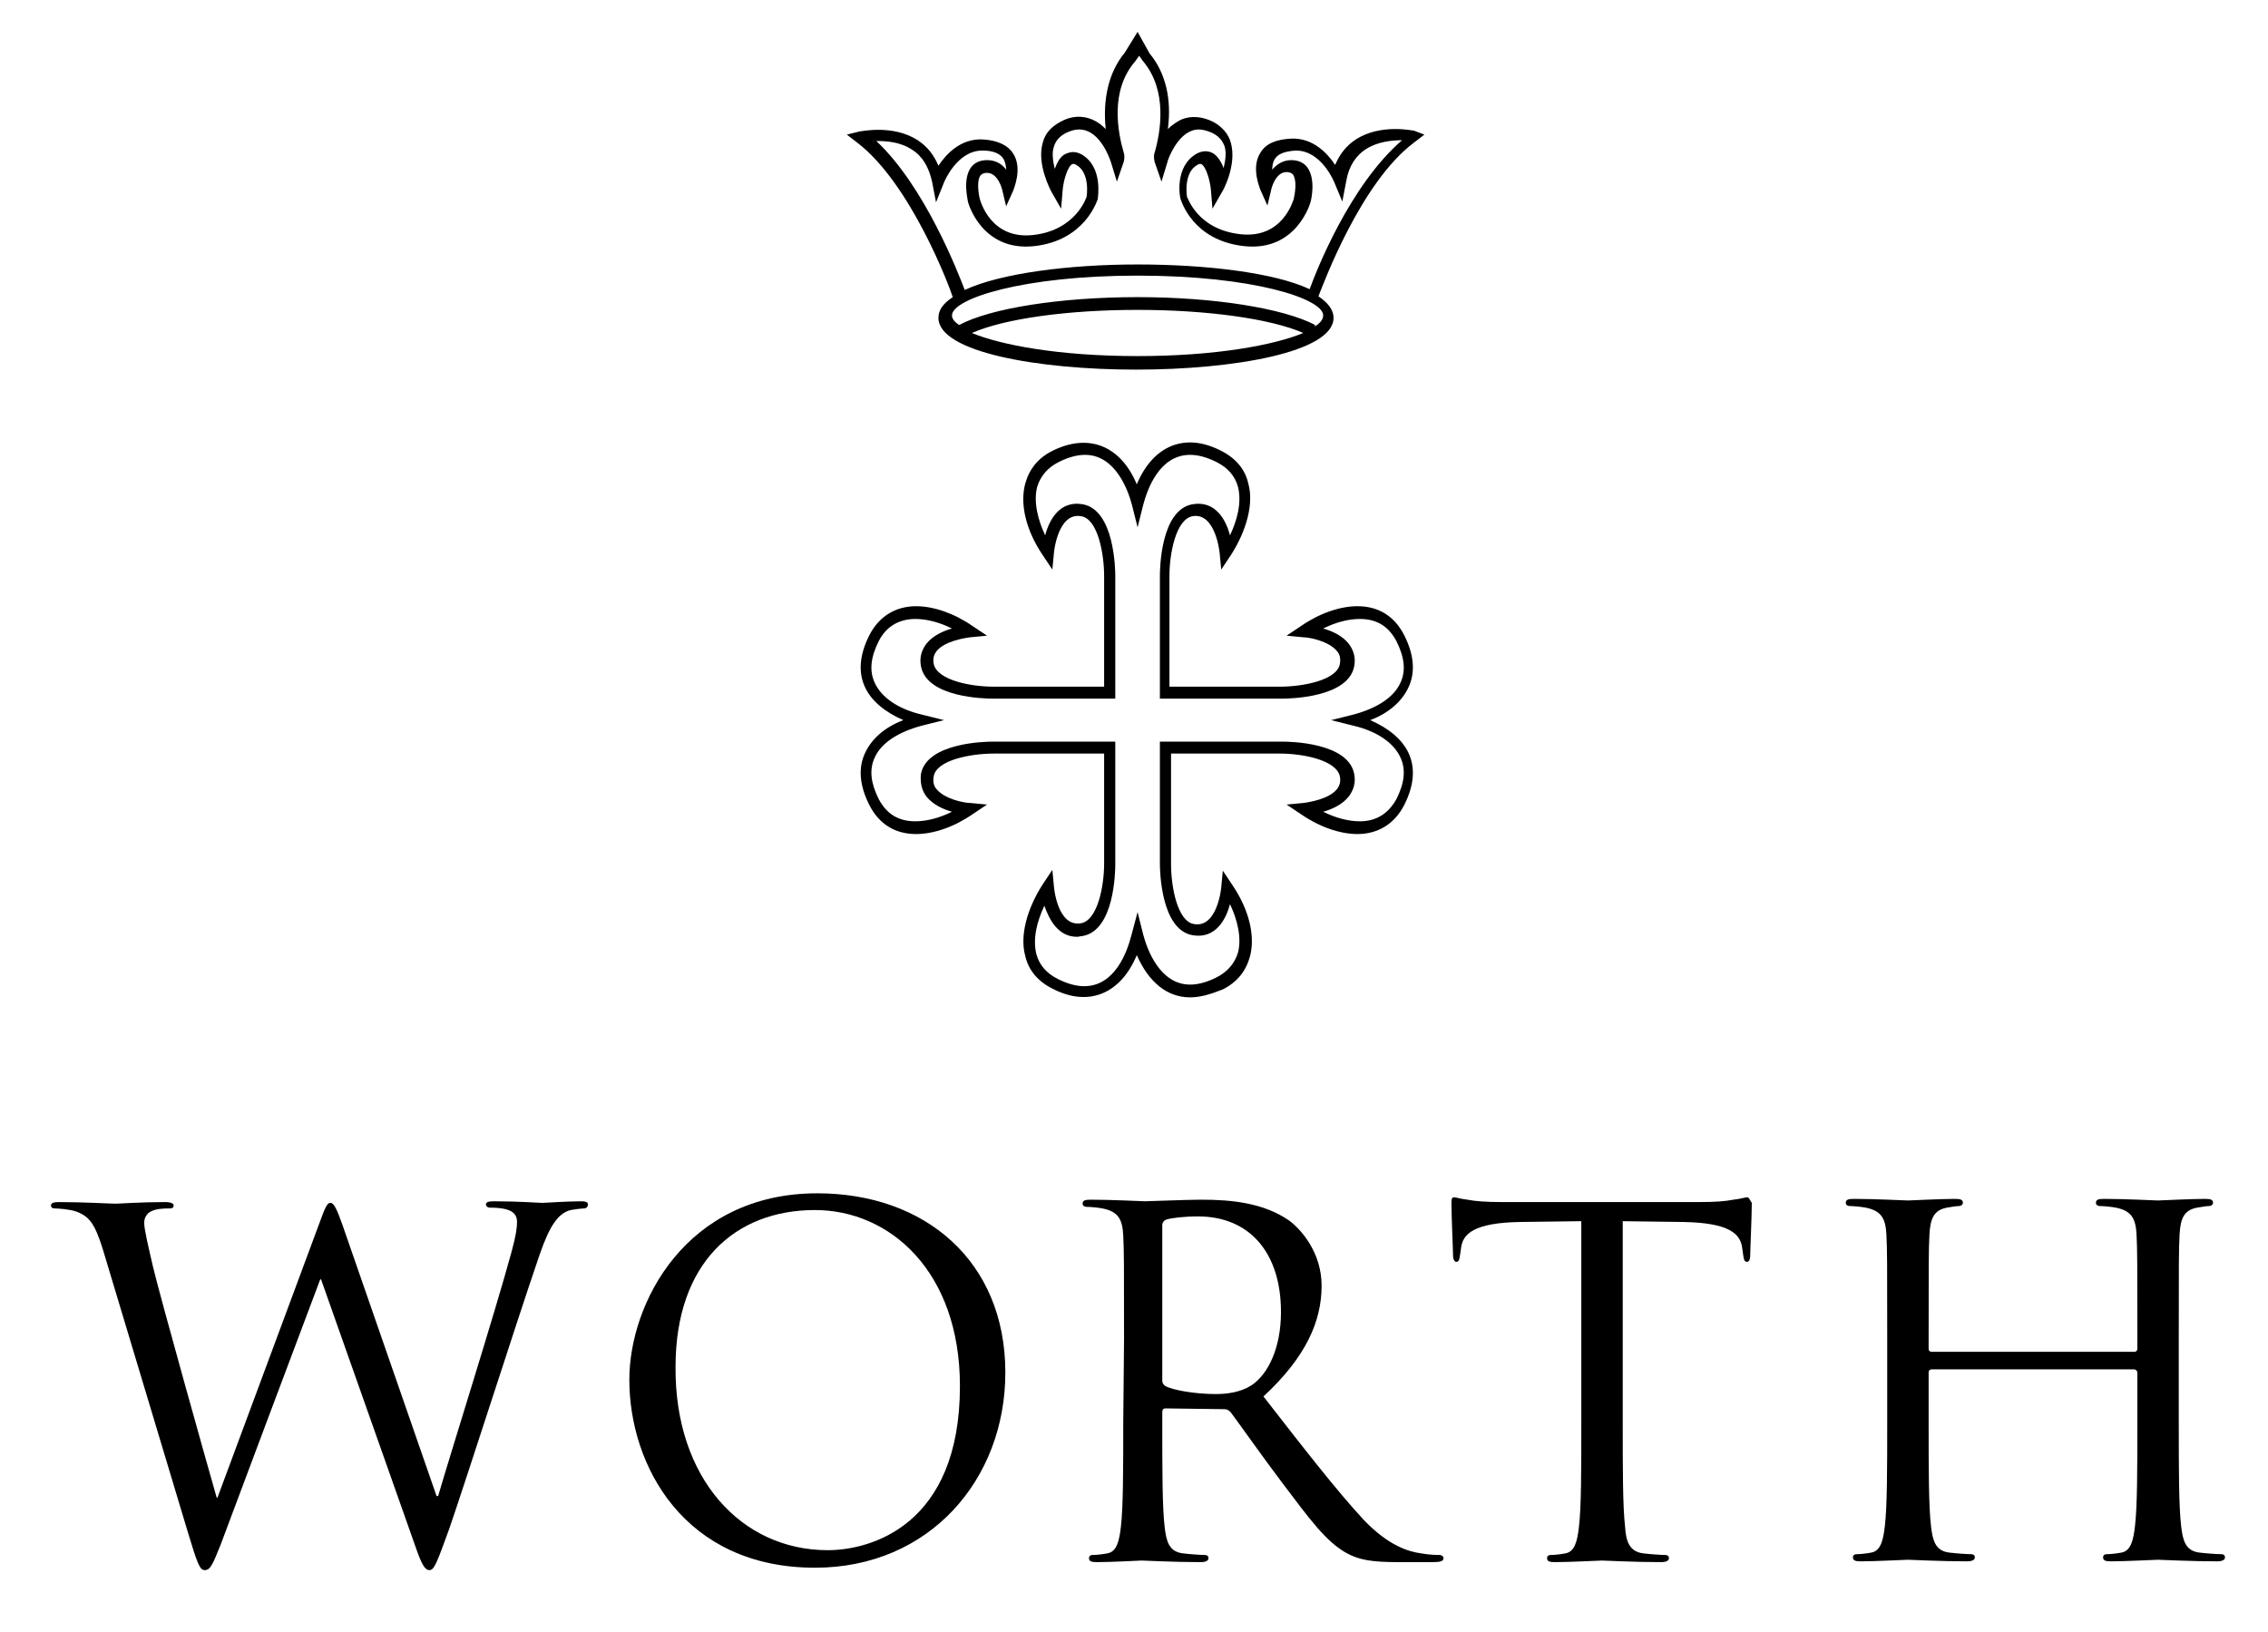
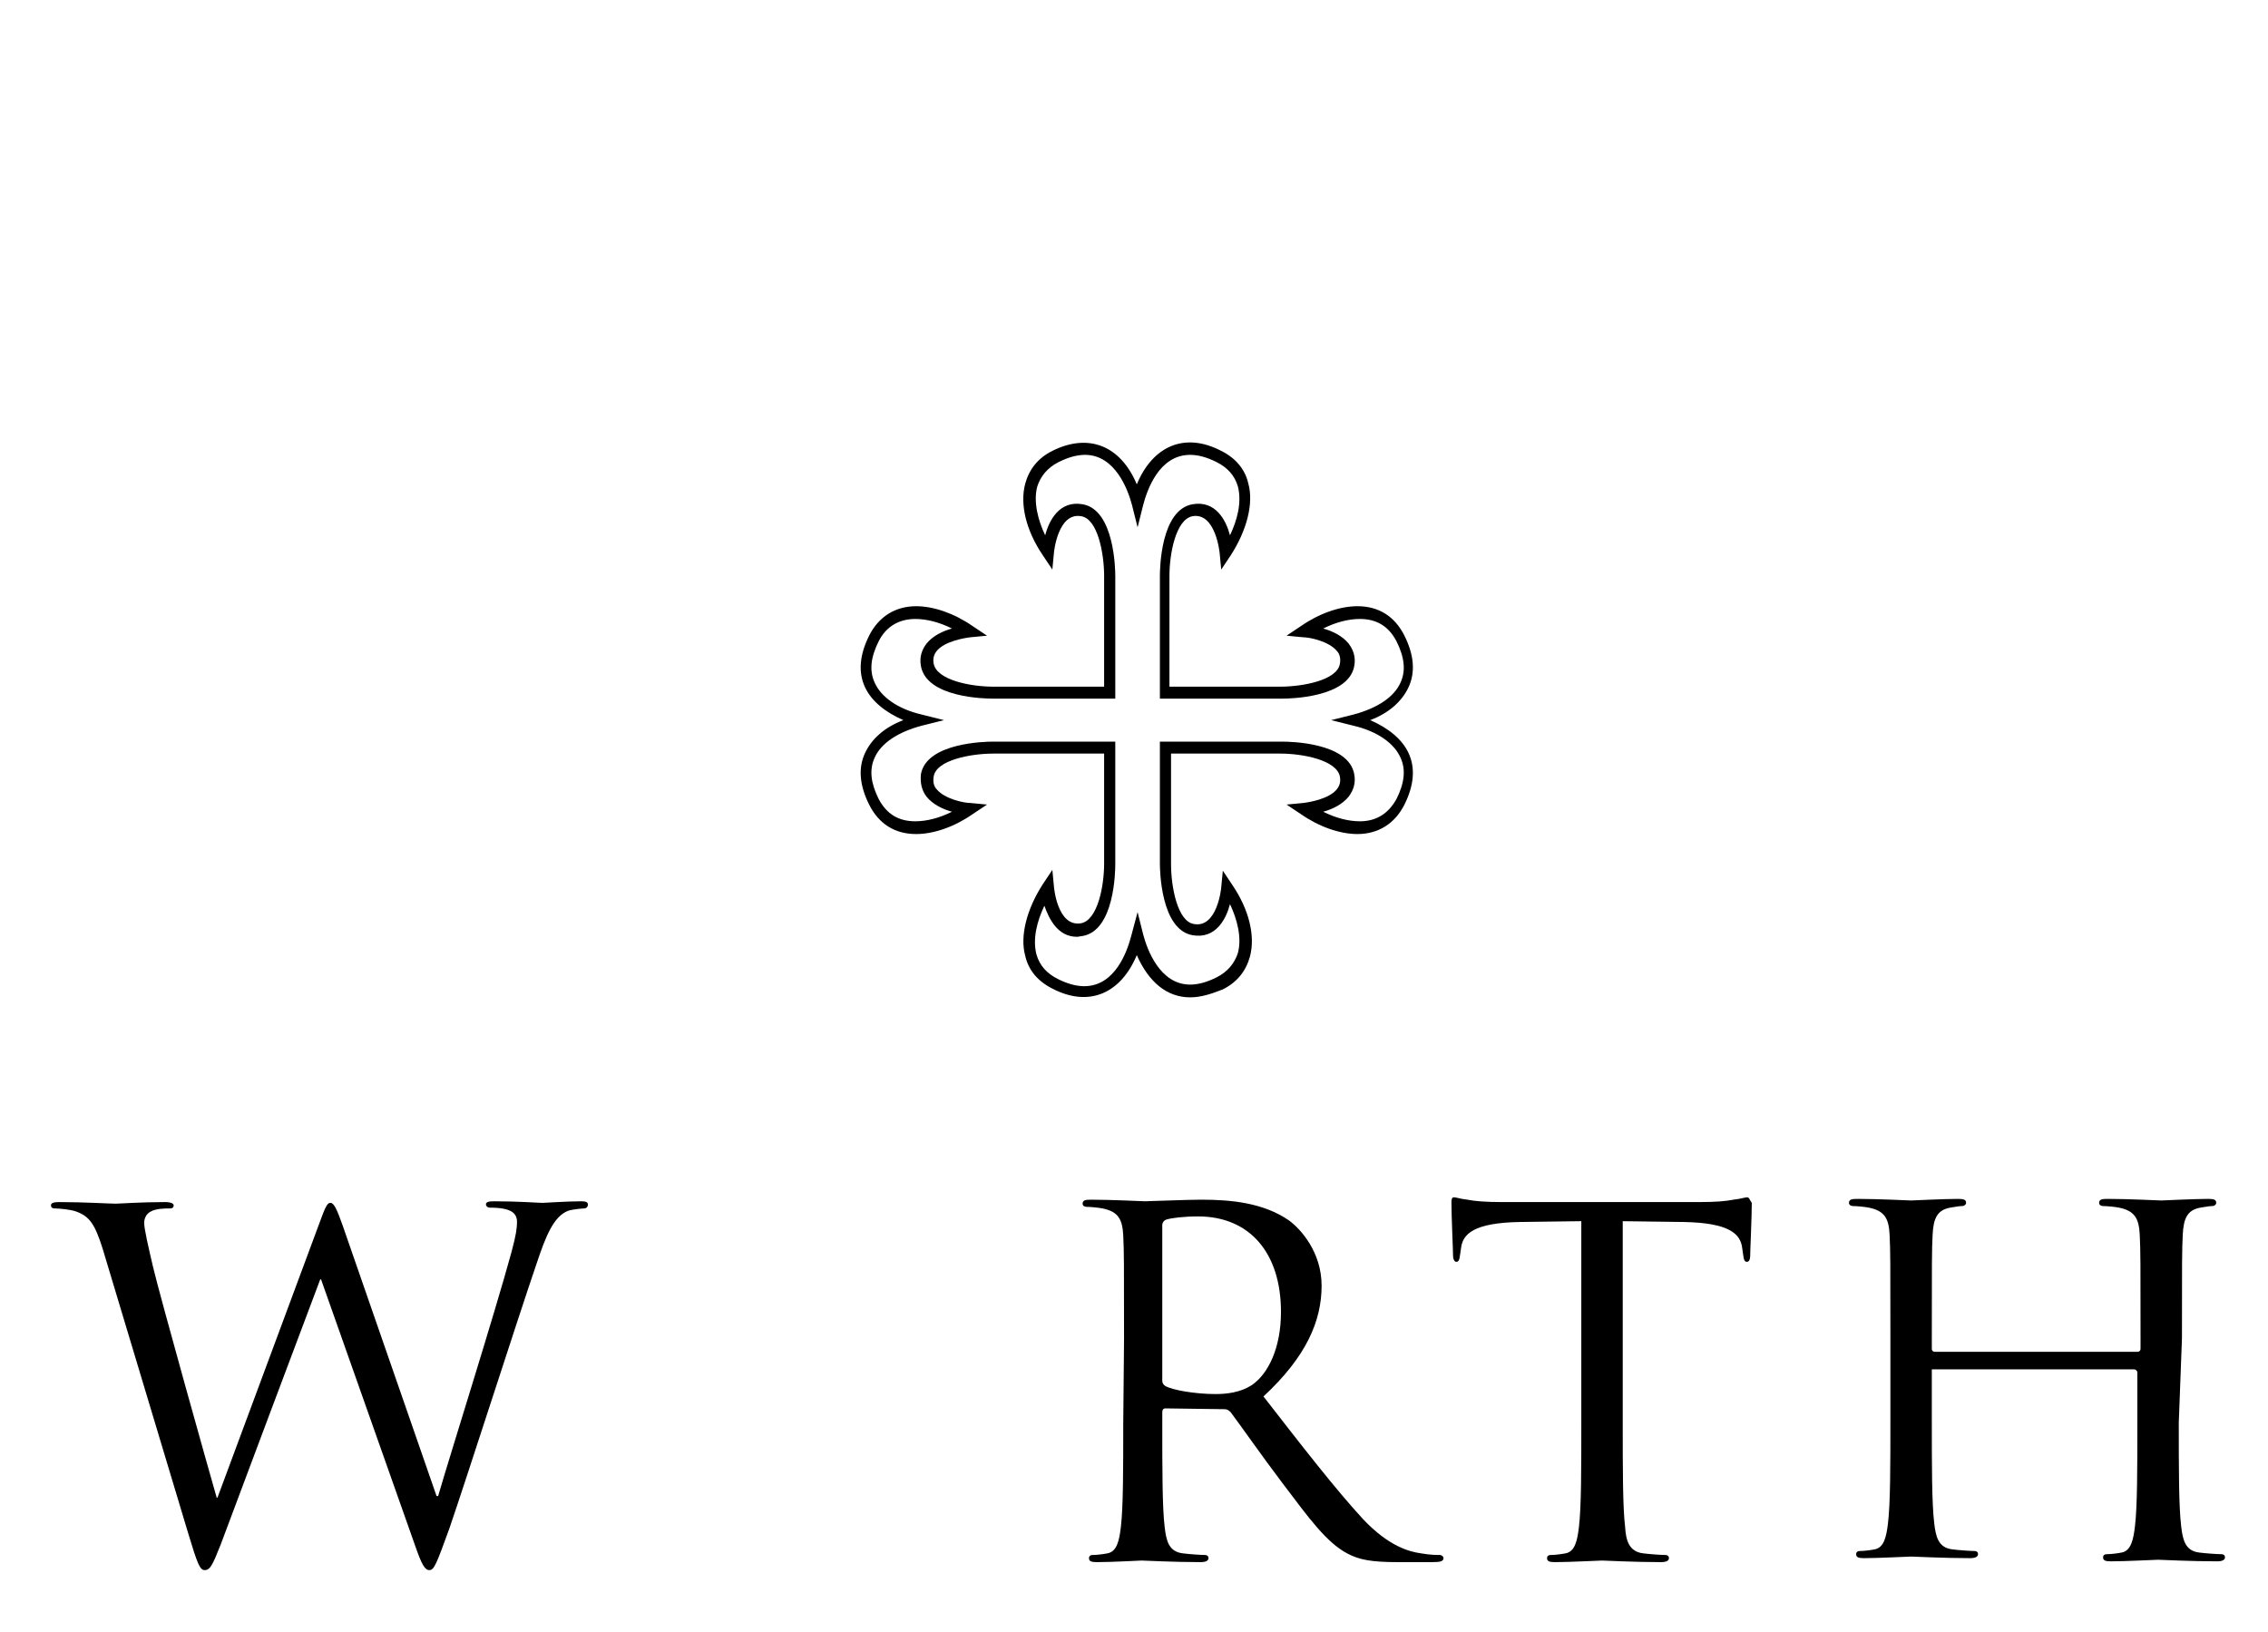
<svg xmlns="http://www.w3.org/2000/svg" version="1.1" id="LOGO" x="0px" y="0px" viewBox="0 0 284.7 204.9" style="enable-background:new 0 0 284.7 204.9;" xml:space="preserve">
  <g>
    <path d="M149.4,125.2c-2.9,0-5.2-1.9-6.7-5.3c-2,4.8-6,6.6-10.6,4.2c-1.8-0.9-3-2.3-3.4-4.1c-0.7-2.5,0.2-5.9,2.2-9l1.2-1.8   l0.2,2.1c0,0,0.4,5.1,3.4,4.6c2.1-0.4,2.9-4.7,2.9-7.5V94.6h-13.9c-2.8,0-7.2,0.8-7.5,2.9c-0.1,0.6,0,1.2,0.4,1.6   c1,1.2,3.4,1.7,4.2,1.7l2.1,0.2l-1.8,1.2c-2.3,1.6-4.9,2.5-7.1,2.5c-2.7,0-4.7-1.3-5.9-3.7c-1.2-2.4-1.4-4.6-0.5-6.5   c0.8-1.7,2.4-3.2,4.8-4.1c-2.3-1-4-2.4-4.8-4.1c-0.9-1.9-0.7-4.1,0.5-6.5s3.3-3.7,5.9-3.7c2.2,0,4.8,0.9,7.1,2.5l1.8,1.2l-2.1,0.2   c-0.8,0.1-3.2,0.5-4.2,1.7c-0.4,0.5-0.5,1-0.4,1.6c0.4,2.1,4.7,2.9,7.5,2.9h13.9V72.3c0-2.8-0.8-7.2-2.9-7.5   c-2.9-0.5-3.4,4.5-3.4,4.6l-0.2,2.1l-1.2-1.8c-2.1-3.1-2.9-6.4-2.2-9c0.5-1.8,1.6-3.2,3.4-4.1c4.6-2.3,8.6-0.6,10.6,4.2   c2-4.8,6-6.6,10.6-4.2c1.8,0.9,3,2.3,3.4,4.1c0.7,2.5-0.2,5.9-2.2,9l-1.2,1.8l-0.2-2.1c0,0-0.5-5.1-3.4-4.6   c-2.1,0.4-2.9,4.7-2.9,7.5v13.9h13.9c2.8,0,7.2-0.8,7.5-2.9c0.1-0.6,0-1.2-0.4-1.6c-1-1.2-3.4-1.7-4.2-1.7l-2.1-0.2l1.8-1.2   c2.3-1.6,4.9-2.5,7.1-2.5c2.7,0,4.7,1.3,5.9,3.7c1.2,2.4,1.4,4.6,0.5,6.5c-0.8,1.7-2.4,3.2-4.8,4.1c2.3,1,4,2.4,4.8,4.1   c0.9,1.9,0.7,4.1-0.5,6.5s-3.3,3.7-5.9,3.7l0,0c-2.2,0-4.8-0.9-7.1-2.5l-1.8-1.2l2.1-0.2c0.8-0.1,3.2-0.5,4.2-1.7   c0.4-0.5,0.5-1,0.4-1.6c-0.4-2.1-4.7-2.9-7.5-2.9H147v13.9c0,2.8,0.8,7.2,2.9,7.5c2.9,0.5,3.4-4.5,3.4-4.6l0.2-2.1l1.2,1.8   c2.1,3.1,2.9,6.4,2.2,9c-0.5,1.8-1.6,3.2-3.4,4.1C152,124.8,150.7,125.2,149.4,125.2L149.4,125.2z M142.8,114.5l0.7,2.8   c0.5,1.9,2.1,6.3,5.9,6.3c1,0,2.1-0.3,3.3-0.9c1.4-0.7,2.3-1.8,2.7-3.1c0.5-1.9-0.1-4.2-1-6.1c-0.5,1.9-1.8,4.4-4.7,3.9   c-4-0.7-4.1-8.2-4.1-9V93.1H161c0.9,0,8.3,0.1,9,4.1c0.2,1.1-0.1,2-0.7,2.8c-0.8,1-2.1,1.6-3.2,1.9c1.6,0.8,3.2,1.2,4.6,1.2l0,0   c2.1,0,3.6-1,4.6-2.8c1-2,1.2-3.7,0.5-5.2c-0.8-1.8-2.9-3.3-5.9-4l-2.8-0.7l2.8-0.7c3-0.8,5.1-2.2,5.9-4c0.7-1.5,0.5-3.2-0.5-5.2   c-1-1.9-2.5-2.8-4.6-2.8c-1.4,0-3,0.4-4.6,1.2c1.1,0.3,2.4,0.9,3.2,1.9c0.6,0.8,0.9,1.7,0.7,2.8c-0.7,4-8.2,4.1-9,4.1h-15.4V72.3   c0-0.9,0.1-8.3,4.1-9c2.9-0.5,4.2,2,4.7,3.9c0.9-1.9,1.5-4.1,1-6.1c-0.4-1.4-1.3-2.4-2.7-3.1c-1.2-0.6-2.3-0.9-3.3-0.9   c-3.9,0-5.4,4.4-5.9,6.3l-0.7,2.8l-0.7-2.8c-0.5-1.9-2.1-6.3-5.9-6.3c-1,0-2.1,0.3-3.3,0.9c-1.4,0.7-2.3,1.8-2.7,3.1   c-0.5,1.9,0.1,4.2,1,6.1c0.5-1.9,1.8-4.4,4.7-3.9c4,0.7,4.1,8.2,4.1,9v15.4h-15.4c-0.9,0-8.3-0.1-9-4.1c-0.2-1.1,0.1-2,0.7-2.8   c0.8-1,2.1-1.6,3.2-1.9c-1.6-0.8-3.2-1.2-4.6-1.2c-2.1,0-3.7,1-4.6,2.8c-1,2-1.2,3.7-0.5,5.2c0.8,1.8,2.9,3.3,5.9,4l2.8,0.7   l-2.8,0.7c-3,0.8-5.1,2.2-5.9,4c-0.7,1.5-0.5,3.2,0.5,5.2c1,1.9,2.5,2.8,4.6,2.8c1.4,0,3-0.4,4.6-1.2c-1.1-0.3-2.4-0.9-3.2-1.9   c-0.6-0.8-0.8-1.7-0.7-2.8c0.7-4,8.2-4.1,9-4.1H140v15.4c0,0.9-0.1,8.3-4.1,9c-0.2,0-0.5,0.1-0.7,0.1l0,0c-2.4,0-3.5-2.2-4.1-3.9   c-0.9,1.9-1.5,4.1-1,6.1c0.4,1.4,1.3,2.4,2.7,3.1c1.2,0.6,2.3,0.9,3.3,0.9c3.9,0,5.4-4.4,5.9-6.3L142.8,114.5L142.8,114.5z" />
-     <path d="M177.5,16.4c-0.2,0-4.2-0.9-7.3,1.1c-1.2,0.8-2,1.8-2.6,3.2c-1-1.5-2.8-3.4-5.5-3.3c-1.9,0.1-3.2,0.6-3.9,1.8   c-1.2,1.9,0,4.5,0,4.6l0.9,2l0.5-2.1c0,0,0.5-2.1,1.9-2.1c0.5,0,0.7,0.2,0.8,0.3c0.5,0.7,0.3,2.2,0.1,3.1c-0.1,0.2-1.4,5-6.7,4.4   c-5.4-0.6-6.6-4.6-6.7-4.7c0,0-0.5-3,1.3-4c0.3-0.2,0.5-0.1,0.5-0.1c0.6,0.3,1.1,2.1,1.2,3.2l0.2,2.4l1.2-2.1   c0.1-0.1,1.9-3.4,1.1-6.2c-0.3-1.1-1.1-2-2.2-2.6c-1.4-0.7-2.8-0.8-4-0.3c-0.6,0.3-1.2,0.7-1.7,1.2c0.5-3.8-0.3-7.1-2.3-9.5   L142.8,4l-1.6,2.6c-2,2.4-2.8,5.8-2.4,9.6c-0.5-0.5-1-0.9-1.7-1.2c-1.2-0.5-2.6-0.5-4,0.3c-1.1,0.6-1.9,1.4-2.2,2.6   c-0.8,2.7,1,6,1.1,6.2l1.2,2.1l0.2-2.4c0.1-1.1,0.6-2.9,1.2-3.2c0.1,0,0.2-0.1,0.5,0.1c1.8,1,1.3,4,1.3,4l0,0c0,0-1.3,4.2-6.7,4.8   c-5.3,0.6-6.6-4.2-6.7-4.5c-0.2-0.8-0.4-2.4,0.1-3c0.1-0.1,0.3-0.3,0.8-0.3c1.4,0,1.9,2.1,1.9,2.1l0.5,2.1l0.9-2   c0-0.1,1.2-2.7,0-4.6c-0.7-1.1-2-1.7-3.9-1.8c-2.7-0.1-4.5,1.8-5.5,3.3c-0.6-1.4-1.4-2.4-2.6-3.2c-3.1-2-7.1-1.1-7.3-1.1l-1.6,0.4   l1.3,1c6.7,5.1,11.6,18.1,12,19.4c-1.2,0.8-1.8,1.6-1.8,2.6c0,4.3,12.5,6.5,24.8,6.5s24.8-2.2,24.8-6.5c0-1-0.7-1.9-1.9-2.7   c0.6-1.5,5.3-14.3,12-19.3l1.3-1L177.5,16.4z M122,41.8c4.1-1.8,12-2.9,20.8-2.9l0,0c8.7,0,16.7,1.1,20.8,2.9   c-3.6,1.5-10.9,2.9-20.8,2.9S125.6,43.3,122,41.8z M165,41l0.1-0.2c-4-2.1-12.7-3.5-22.3-3.5l0,0c-9.7,0-18.5,1.4-22.4,3.5   c-0.6-0.4-0.9-0.8-0.9-1.2c0-2.1,8.9-5,23.3-5c14.5,0,23.3,2.9,23.3,5C166.1,40.1,165.7,40.6,165,41z M164.4,36.3   c-4.5-2.1-13.1-3.1-21.6-3.1c-8.6,0-17.2,1.1-21.7,3.2c-0.8-2.1-5-13-11.1-18.7c1.3,0,3,0.1,4.5,1.1c1.3,0.8,2.1,2.2,2.5,4l0.5,2.6   l1-2.5c0,0,1.6-4,4.8-4h0.1c1.3,0,2.2,0.4,2.6,1.1c0.2,0.4,0.3,0.9,0.3,1.3c-0.5-0.7-1.3-1.2-2.4-1.2s-1.7,0.5-2,0.9   c-1.1,1.5-0.4,4.1-0.4,4.3c0,0.1,1.7,6.3,8.3,5.6c6.4-0.7,7.9-5.7,8-5.9c0-0.2,0.7-4-2-5.6c-0.9-0.5-1.5-0.3-2-0.1   c-0.7,0.3-1.1,1.1-1.4,1.9c-0.2-0.9-0.4-2-0.1-2.8c0.2-0.7,0.7-1.3,1.5-1.7c1-0.5,1.9-0.6,2.8-0.2c2,0.9,2.9,4,2.9,4l0.7,2.3   l0.8-2.3c0.1-0.2,0.2-0.8,0.1-1.2c-0.8-2.7-1.8-7.9,1.4-11.6L143,7l0.5,0.7c3.1,3.7,2.2,8.9,1.4,11.6c-0.1,0.4,0,1,0.1,1.2l0.8,2.3   l0.7-2.3c0.2-0.9,1.3-3.3,2.9-4c0.8-0.4,1.7-0.3,2.8,0.2c0.8,0.4,1.2,0.9,1.5,1.6c0.3,0.9,0.1,1.9-0.1,2.8   c-0.3-0.8-0.8-1.6-1.4-1.9c-0.4-0.2-1.1-0.4-2,0.1c-2.8,1.6-2.1,5.5-2,5.7s1.5,5.2,8,5.9c6.6,0.7,8.3-5.5,8.3-5.5   c0.1-0.3,0.7-2.9-0.4-4.4c-0.3-0.4-0.9-0.9-2-0.9s-1.9,0.6-2.4,1.2c0-0.5,0.1-1,0.3-1.3c0.4-0.7,1.3-1,2.6-1.1h0.1   c3.2,0,4.8,4,4.8,4l1,2.4l0.5-2.6c0.3-1.8,1.2-3.2,2.5-4c1.4-0.9,3.2-1.1,4.5-1.1C169.4,23.3,165.2,34.1,164.4,36.3z" />
  </g>
  <g>
    <path d="M54.8,187.8H55c1.6-5.5,7.1-22.9,9.2-30.6c0.6-2.2,0.7-3.1,0.7-3.8c0-1.1-0.7-1.8-3.4-1.8c-0.3,0-0.5-0.2-0.5-0.4   c0-0.3,0.3-0.4,1-0.4c3.1,0,5.6,0.2,6.1,0.2c0.4,0,3-0.2,4.9-0.2c0.5,0,0.8,0.1,0.8,0.4c0,0.3-0.2,0.5-0.5,0.5   c-0.2,0-1.4,0.1-2,0.3c-1.8,0.7-2.8,3.2-3.9,6.5c-2.6,7.6-8.7,26.7-11,33.4c-1.6,4.4-1.9,5.2-2.5,5.2s-1-0.8-1.8-3.1l-11.8-33.4   h-0.1c-2.2,5.8-10.4,27.7-12.5,33.3c-1,2.5-1.3,3.2-2,3.2c-0.6,0-0.9-0.7-2.1-4.7l-10.7-35.6c-1-3.2-1.7-4.1-3.3-4.7   c-0.8-0.3-2.3-0.4-2.7-0.4c-0.3,0-0.5-0.1-0.5-0.4c0-0.3,0.4-0.4,1-0.4c3.1,0,6.4,0.2,7.1,0.2c0.5,0,3.2-0.2,6.2-0.2   c0.8,0,1.1,0.2,1.1,0.4c0,0.4-0.3,0.4-0.6,0.4c-0.5,0-1.6,0-2.3,0.4c-0.4,0.2-0.8,0.7-0.8,1.4c0,0.8,0.5,2.9,1.1,5.5   c0.9,3.8,7.1,25.9,8,29h0.1L40,153.8c0.9-2.5,1.1-2.8,1.5-2.8s0.8,0.8,1.5,2.8L54.8,187.8z" />
-     <path d="M102.6,149.8c13.5,0,23.6,8.5,23.6,22.5c0,13.4-9.5,24.5-23.9,24.5C85.9,196.8,79,184,79,173.2   C79,163.6,86.1,149.8,102.6,149.8z M103.9,194.6c5.4,0,16.6-3.1,16.6-20.6c0-14.4-8.8-22.1-18.2-22.1c-10,0-17.5,6.6-17.5,19.7   C84.7,185.6,93.1,194.6,103.9,194.6z" />
    <path d="M141.1,168.1c0-9.4,0-11-0.1-13s-0.6-3-2.6-3.4c-0.5-0.1-1.5-0.2-2-0.2c-0.2,0-0.5-0.1-0.5-0.4c0-0.4,0.3-0.5,1-0.5   c2.7,0,6.5,0.2,6.8,0.2c0.7,0,5.2-0.2,7.1-0.2c3.8,0,7.8,0.4,11,2.6c1.5,1.1,4.1,4,4.1,8.2c0,4.4-1.9,8.9-7.3,13.9   c4.9,6.3,9,11.6,12.5,15.4c3.2,3.4,5.8,4.1,7.3,4.3c1.1,0.2,2,0.2,2.3,0.2s0.5,0.2,0.5,0.4c0,0.4-0.4,0.5-1.4,0.5h-4.3   c-3.4,0-4.9-0.3-6.4-1.1c-2.6-1.4-4.7-4.3-8.1-8.8c-2.5-3.3-5.3-7.3-6.5-8.9c-0.2-0.2-0.4-0.4-0.8-0.4l-7.4-0.1   c-0.3,0-0.4,0.2-0.4,0.5v1.4c0,5.8,0,10.5,0.3,13c0.2,1.7,0.5,3.1,2.3,3.3c0.8,0.1,2.2,0.2,2.7,0.2c0.4,0,0.5,0.2,0.5,0.4   c0,0.3-0.3,0.5-1,0.5c-3.3,0-7.1-0.2-7.4-0.2c-0.1,0-3.8,0.2-5.6,0.2c-0.7,0-1-0.1-1-0.5c0-0.2,0.1-0.4,0.5-0.4   c0.5,0,1.3-0.1,1.8-0.2c1.2-0.2,1.5-1.6,1.7-3.3c0.3-2.5,0.3-7.3,0.3-13L141.1,168.1L141.1,168.1z M145.9,173.3   c0,0.3,0.1,0.5,0.4,0.7c0.9,0.5,3.7,1,6.3,1c1.4,0,3.1-0.2,4.5-1.1c2.1-1.4,3.7-4.7,3.7-9.2c0-7.5-4-12-10.4-12   c-1.8,0-3.4,0.2-4,0.4c-0.3,0.1-0.5,0.4-0.5,0.7V173.3z" />
-     <path d="M273.5,178.6c0,5.8,0,10.5,0.3,13c0.2,1.7,0.5,3.1,2.3,3.3c0.8,0.1,2.2,0.2,2.7,0.2c0.4,0,0.5,0.2,0.5,0.4   c0,0.3-0.3,0.5-1,0.5c-3.3,0-7.1-0.2-7.4-0.2s-4.1,0.2-5.9,0.2c-0.7,0-1-0.1-1-0.5c0-0.2,0.1-0.4,0.5-0.4c0.5,0,1.3-0.1,1.8-0.2   c1.2-0.2,1.5-1.6,1.7-3.3c0.3-2.5,0.3-7.3,0.3-13v-6.3c0-0.2-0.2-0.4-0.4-0.4h-25.4c-0.2,0-0.4,0.1-0.4,0.4v6.3   c0,5.8,0,10.5,0.3,13c0.2,1.7,0.5,3.1,2.3,3.3c0.8,0.1,2.2,0.2,2.7,0.2c0.4,0,0.5,0.2,0.5,0.4c0,0.3-0.3,0.5-1,0.5   c-3.3,0-7.1-0.2-7.4-0.2c-0.3,0-4.1,0.2-5.9,0.2c-0.7,0-1-0.1-1-0.5c0-0.2,0.1-0.4,0.5-0.4c0.5,0,1.3-0.1,1.8-0.2   c1.2-0.2,1.5-1.6,1.7-3.3c0.3-2.5,0.3-7.3,0.3-13V168c0-9.4,0-11-0.1-13s-0.6-3-2.6-3.4c-0.5-0.1-1.5-0.2-2-0.2   c-0.2,0-0.5-0.1-0.5-0.4c0-0.4,0.3-0.5,1-0.5c2.7,0,6.5,0.2,6.8,0.2s4.1-0.2,5.9-0.2c0.7,0,1,0.1,1,0.5c0,0.2-0.2,0.4-0.5,0.4   c-0.4,0-0.8,0.1-1.5,0.2c-1.6,0.3-2.1,1.3-2.2,3.4c-0.1,1.9-0.1,3.6-0.1,13v1.3c0,0.3,0.2,0.4,0.4,0.4h25.4c0.2,0,0.4-0.1,0.4-0.4   V168c0-9.4,0-11-0.1-13s-0.6-3-2.6-3.4c-0.5-0.1-1.5-0.2-2-0.2c-0.2,0-0.5-0.1-0.5-0.4c0-0.4,0.3-0.5,1-0.5c2.7,0,6.5,0.2,6.8,0.2   s4.1-0.2,5.9-0.2c0.7,0,1,0.1,1,0.5c0,0.2-0.2,0.4-0.5,0.4c-0.4,0-0.8,0.1-1.5,0.2c-1.6,0.3-2.1,1.3-2.2,3.4   c-0.1,1.9-0.1,3.6-0.1,13L273.5,178.6L273.5,178.6z" />
+     <path d="M273.5,178.6c0,5.8,0,10.5,0.3,13c0.2,1.7,0.5,3.1,2.3,3.3c0.8,0.1,2.2,0.2,2.7,0.2c0.4,0,0.5,0.2,0.5,0.4   c0,0.3-0.3,0.5-1,0.5c-3.3,0-7.1-0.2-7.4-0.2s-4.1,0.2-5.9,0.2c-0.7,0-1-0.1-1-0.5c0-0.2,0.1-0.4,0.5-0.4c0.5,0,1.3-0.1,1.8-0.2   c1.2-0.2,1.5-1.6,1.7-3.3c0.3-2.5,0.3-7.3,0.3-13v-6.3c0-0.2-0.2-0.4-0.4-0.4h-25.4v6.3   c0,5.8,0,10.5,0.3,13c0.2,1.7,0.5,3.1,2.3,3.3c0.8,0.1,2.2,0.2,2.7,0.2c0.4,0,0.5,0.2,0.5,0.4c0,0.3-0.3,0.5-1,0.5   c-3.3,0-7.1-0.2-7.4-0.2c-0.3,0-4.1,0.2-5.9,0.2c-0.7,0-1-0.1-1-0.5c0-0.2,0.1-0.4,0.5-0.4c0.5,0,1.3-0.1,1.8-0.2   c1.2-0.2,1.5-1.6,1.7-3.3c0.3-2.5,0.3-7.3,0.3-13V168c0-9.4,0-11-0.1-13s-0.6-3-2.6-3.4c-0.5-0.1-1.5-0.2-2-0.2   c-0.2,0-0.5-0.1-0.5-0.4c0-0.4,0.3-0.5,1-0.5c2.7,0,6.5,0.2,6.8,0.2s4.1-0.2,5.9-0.2c0.7,0,1,0.1,1,0.5c0,0.2-0.2,0.4-0.5,0.4   c-0.4,0-0.8,0.1-1.5,0.2c-1.6,0.3-2.1,1.3-2.2,3.4c-0.1,1.9-0.1,3.6-0.1,13v1.3c0,0.3,0.2,0.4,0.4,0.4h25.4c0.2,0,0.4-0.1,0.4-0.4   V168c0-9.4,0-11-0.1-13s-0.6-3-2.6-3.4c-0.5-0.1-1.5-0.2-2-0.2c-0.2,0-0.5-0.1-0.5-0.4c0-0.4,0.3-0.5,1-0.5c2.7,0,6.5,0.2,6.8,0.2   s4.1-0.2,5.9-0.2c0.7,0,1,0.1,1,0.5c0,0.2-0.2,0.4-0.5,0.4c-0.4,0-0.8,0.1-1.5,0.2c-1.6,0.3-2.1,1.3-2.2,3.4   c-0.1,1.9-0.1,3.6-0.1,13L273.5,178.6L273.5,178.6z" />
    <path d="M219.3,150.3c-0.2,0-0.8,0.2-1.7,0.3c-1,0.2-2.3,0.3-4.3,0.3h-22.5l0,0h-2.3c-1.9,0-3.3-0.1-4.3-0.3   c-0.9-0.1-1.4-0.3-1.7-0.3s-0.3,0.4-0.3,0.7c0,1.8,0.2,5.9,0.2,6.6c0,0.5,0.2,0.8,0.4,0.8c0.3,0,0.4-0.2,0.5-1l0.1-0.7   c0.2-1.8,1.6-3.2,7.4-3.3l7.6-0.1h0.1v25.4c0,5.8,0,10.5-0.3,13c-0.2,1.7-0.5,3.1-1.7,3.3c-0.5,0.1-1.3,0.2-1.8,0.2   c-0.4,0-0.5,0.2-0.5,0.4c0,0.4,0.3,0.5,1,0.5c1.8,0,5.6-0.2,5.9-0.2c0.3,0,4.1,0.2,7.4,0.2c0.7,0,1-0.2,1-0.5   c0-0.2-0.1-0.4-0.5-0.4c-0.5,0-1.9-0.1-2.7-0.2c-1.8-0.2-2.2-1.6-2.3-3.3c-0.3-2.5-0.3-7.3-0.3-13v-25.4l7.6,0.1   c5.8,0.1,7.2,1.5,7.4,3.3l0.1,0.7c0.1,0.8,0.2,1,0.5,1c0.2,0,0.4-0.2,0.4-0.8c0-0.7,0.2-4.8,0.2-6.6   C219.6,150.6,219.6,150.3,219.3,150.3z" />
  </g>
</svg>